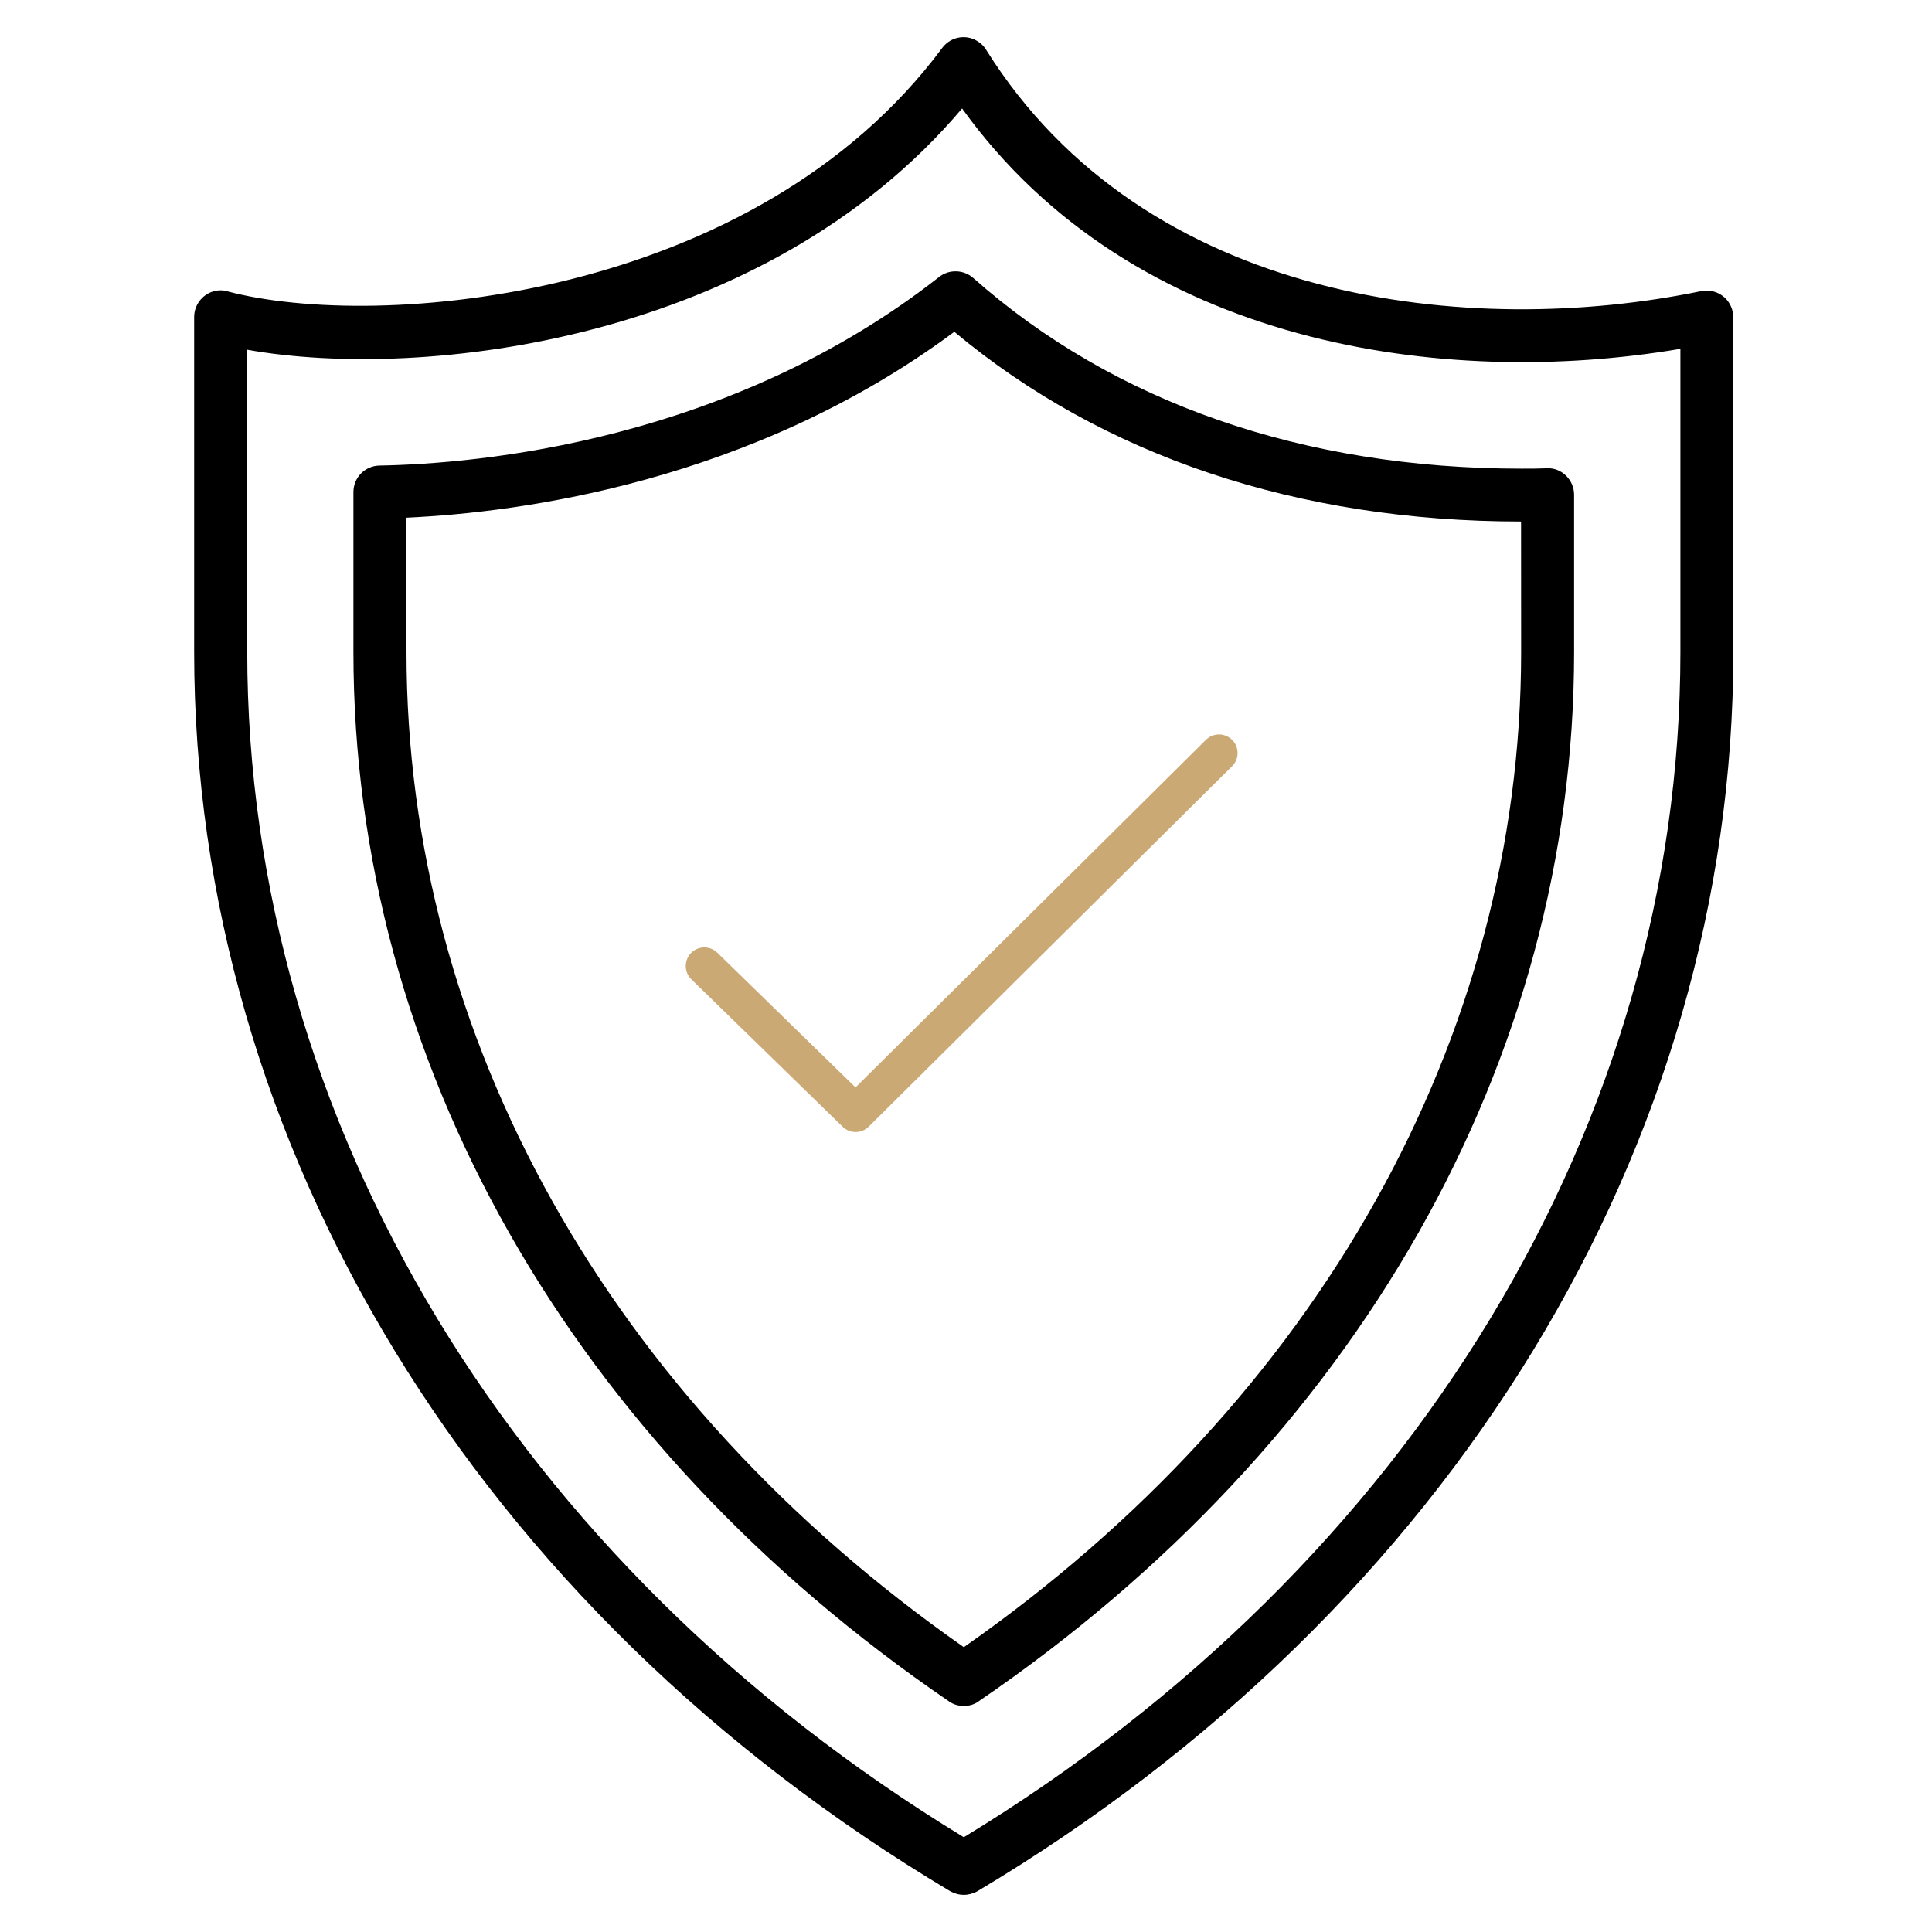
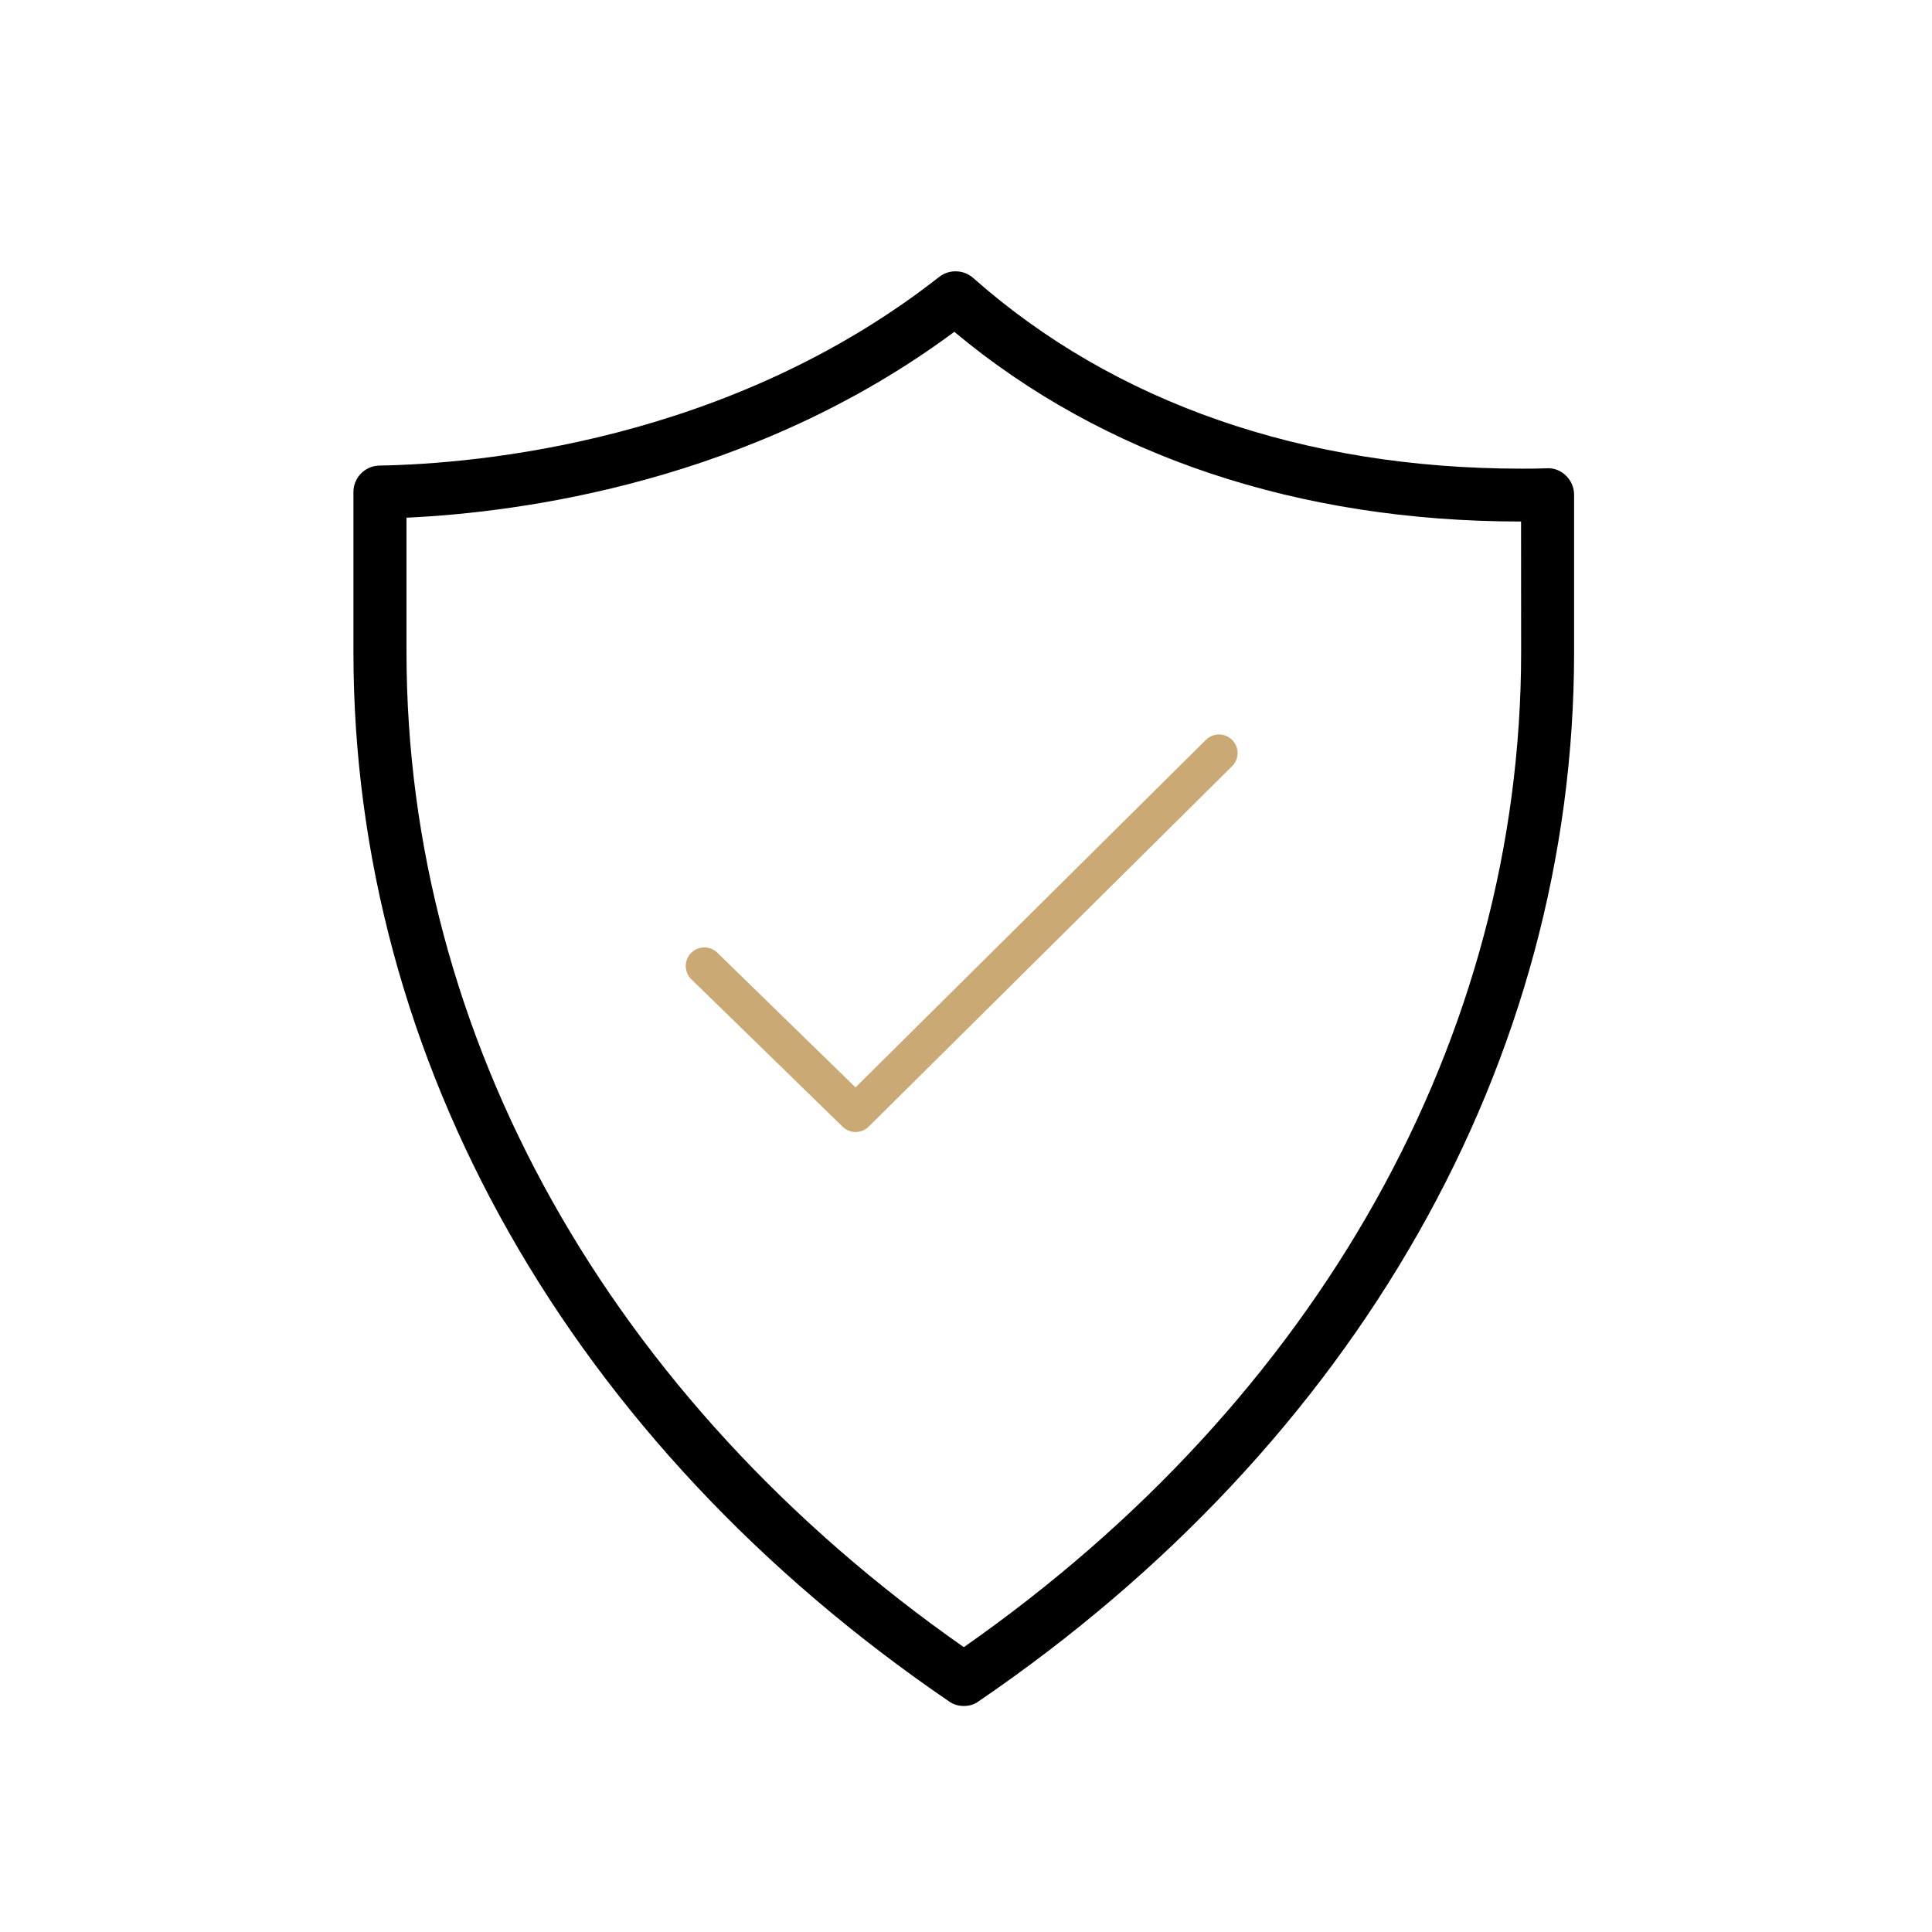
<svg xmlns="http://www.w3.org/2000/svg" width="260px" height="260px" viewBox="0 0 260 260" version="1.1">
  <title>genuine-parts</title>
  <g id="genuine-parts" stroke="none" stroke-width="1" fill="none" fill-rule="evenodd">
-     <path d="M126.803,6.447 C127.98,4.864 130.213,4.519 131.796,5.716 C132.161,5.97 132.476,6.315 132.709,6.7 C154.141,40.939 197.94,45.586 228.96,39.173 C230.888,38.787 232.786,40.035 233.171,41.953 C233.232,42.186 233.252,42.419 233.252,42.683 L233.262,87.778 C233.262,154.183 195.228,216.53 131.501,254.533 C130.974,254.817 130.355,255 129.705,255 C129.056,255 128.427,254.817 127.858,254.503 C64.163,216.492 26.129,154.145 26.129,87.748 L26.129,42.653 C26.129,40.684 27.742,39.07 29.69,39.07 C30.005,39.07 30.309,39.121 30.583,39.202 C50.87,44.582 101.556,40.421 126.803,6.447 Z M129.473,14.596 C102.918,46.003 56.857,51.28 33.274,47.068 L33.274,87.75 C33.274,150.978 69.276,210.465 129.706,247.249 C190.136,210.465 226.139,150.98 226.139,87.75 L226.139,46.946 C194.519,52.324 152.569,46.712 129.473,14.596 Z" id="Combined-Shape" fill="#000000" fill-rule="nonzero" />
    <path d="M126.382,37.275 C127.732,36.209 129.68,36.27 130.969,37.407 C149.904,54.181 175.394,63.07 204.772,63.07 C205.919,63.07 207.055,63.07 208.202,63.019 C209.156,62.969 210.089,63.354 210.769,64.034 C211.449,64.714 211.835,65.617 211.835,66.581 L211.835,87.749 C211.835,142.739 182.628,194.207 131.688,228.963 C131.14,229.379 130.439,229.582 129.709,229.582 C128.978,229.582 128.278,229.379 127.71,228.963 C76.788,194.207 47.563,142.75 47.563,87.749 L47.563,66.216 C47.563,64.267 49.125,62.684 51.074,62.654 C64.296,62.421 98.086,59.458 126.379,37.275 Z M128.428,44.653 C101.232,64.857 70.028,68.967 54.705,69.667 L54.705,87.75 C54.705,139.604 82.013,188.292 129.706,221.669 C177.399,188.313 204.707,139.604 204.707,87.75 L204.697,70.184 C174.692,70.184 148.409,61.356 128.428,44.653 Z" id="Combined-Shape" fill="#000000" fill-rule="nonzero" />
    <polyline id="Path-3" stroke="#CBA975" stroke-width="5" stroke-linecap="round" stroke-linejoin="round" points="94.787 130 115.148 149.842 164.048 101.34" />
  </g>
</svg>